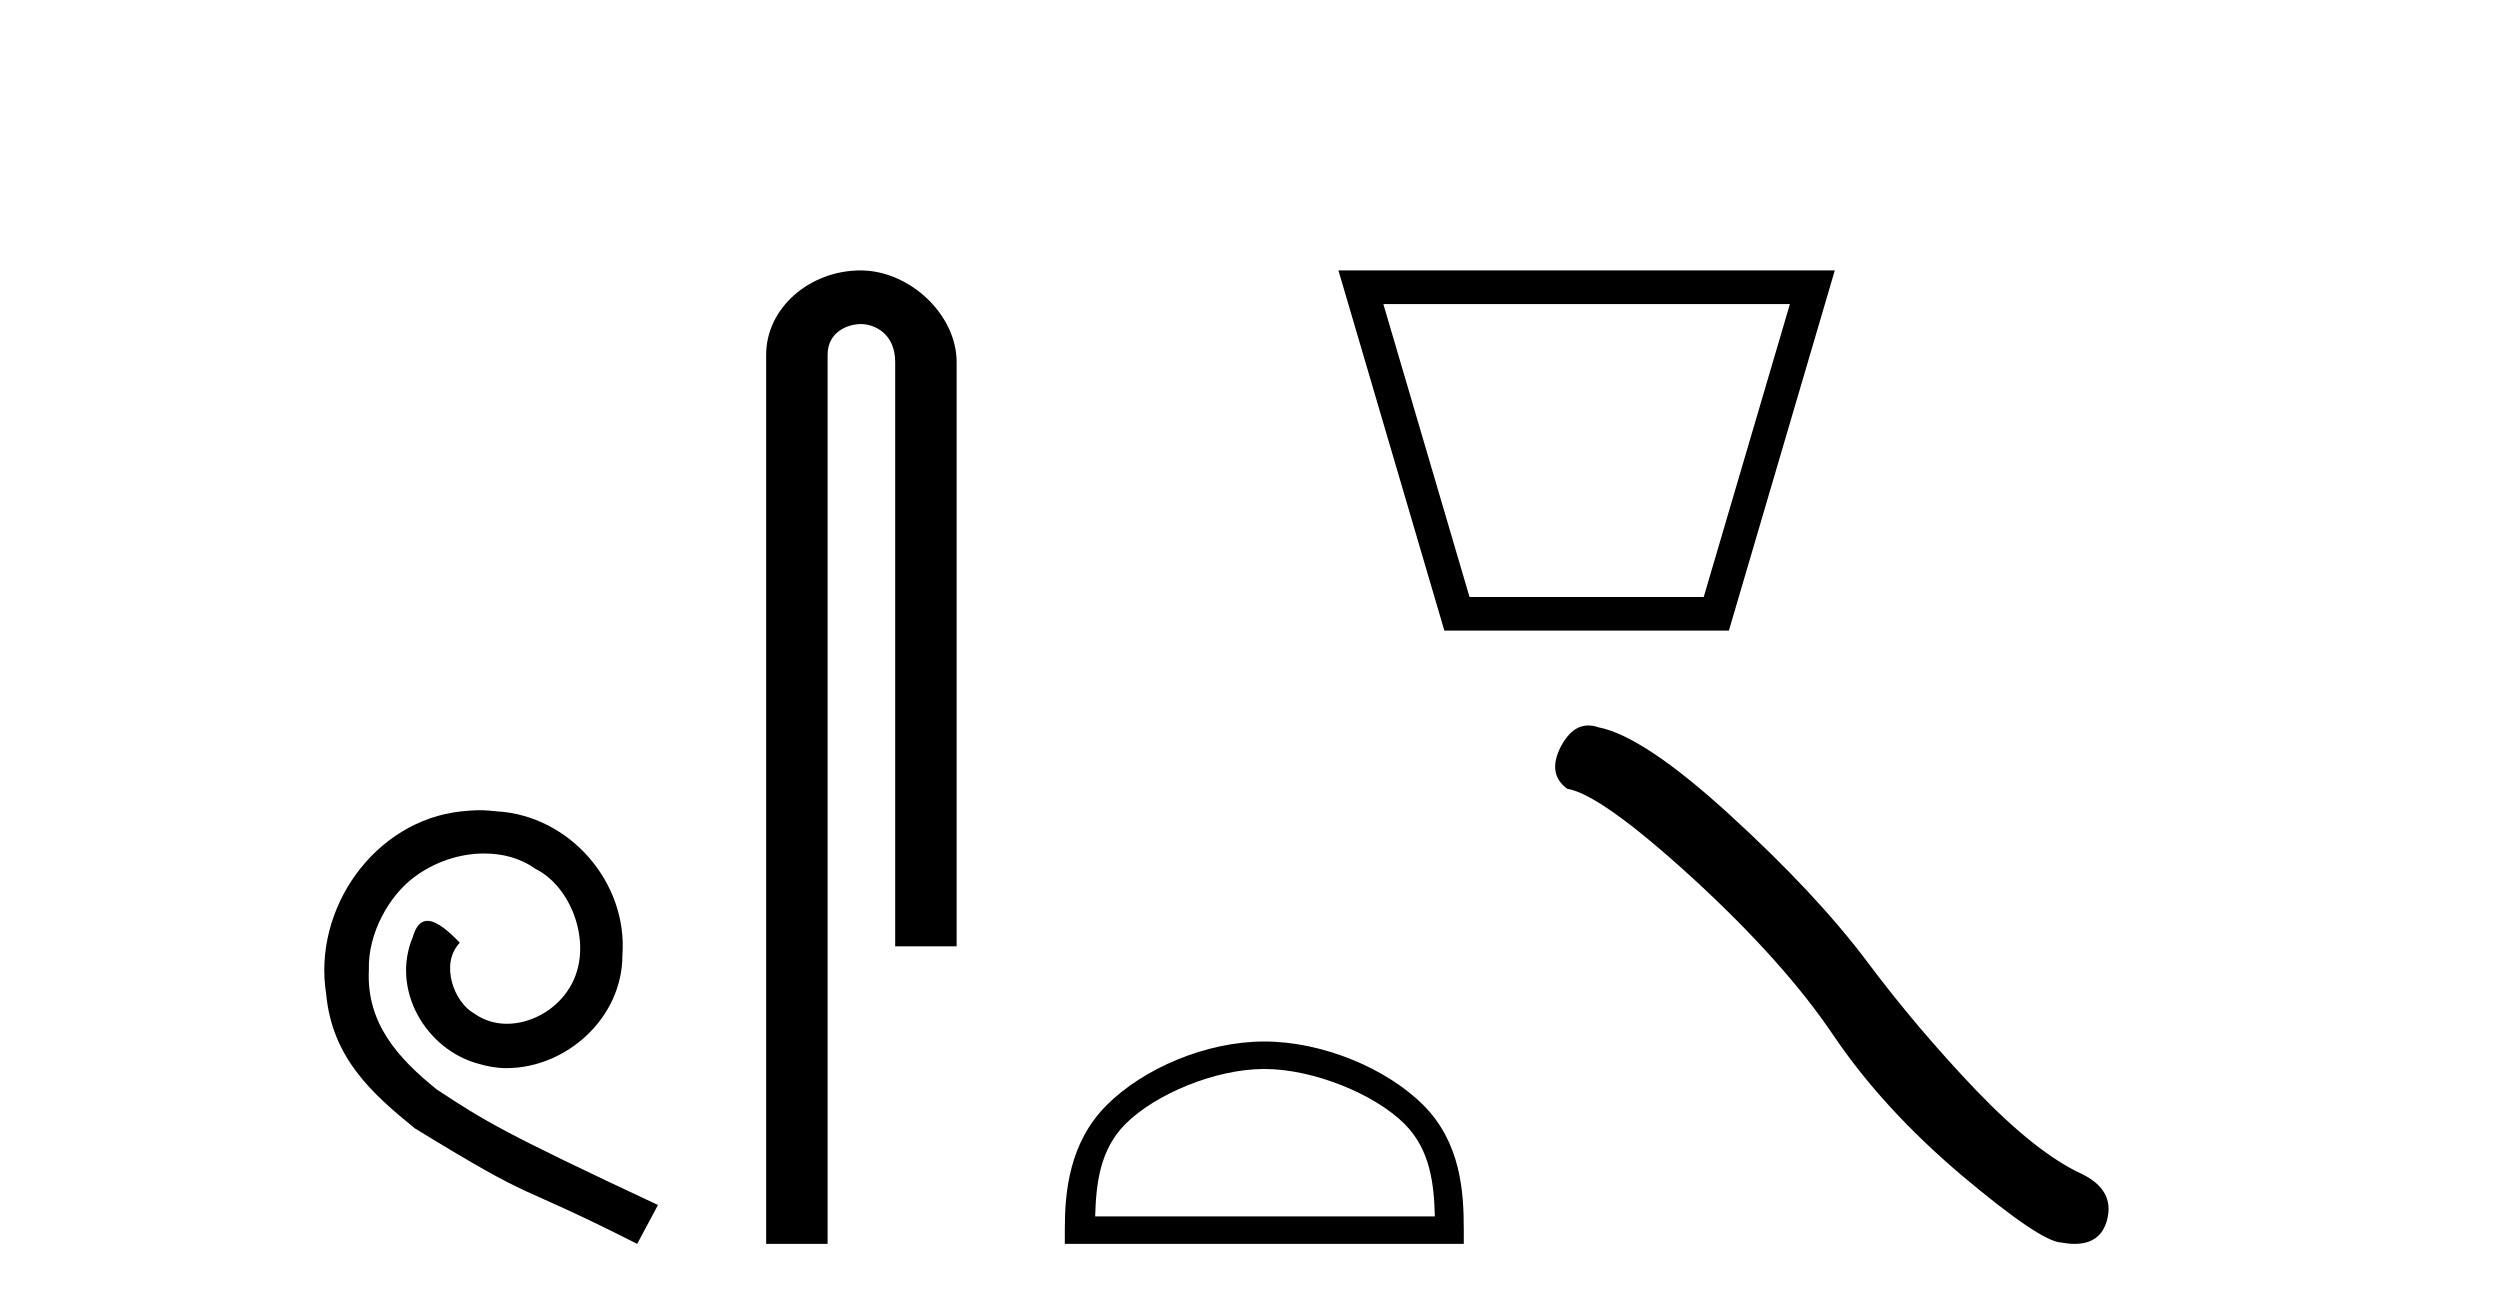
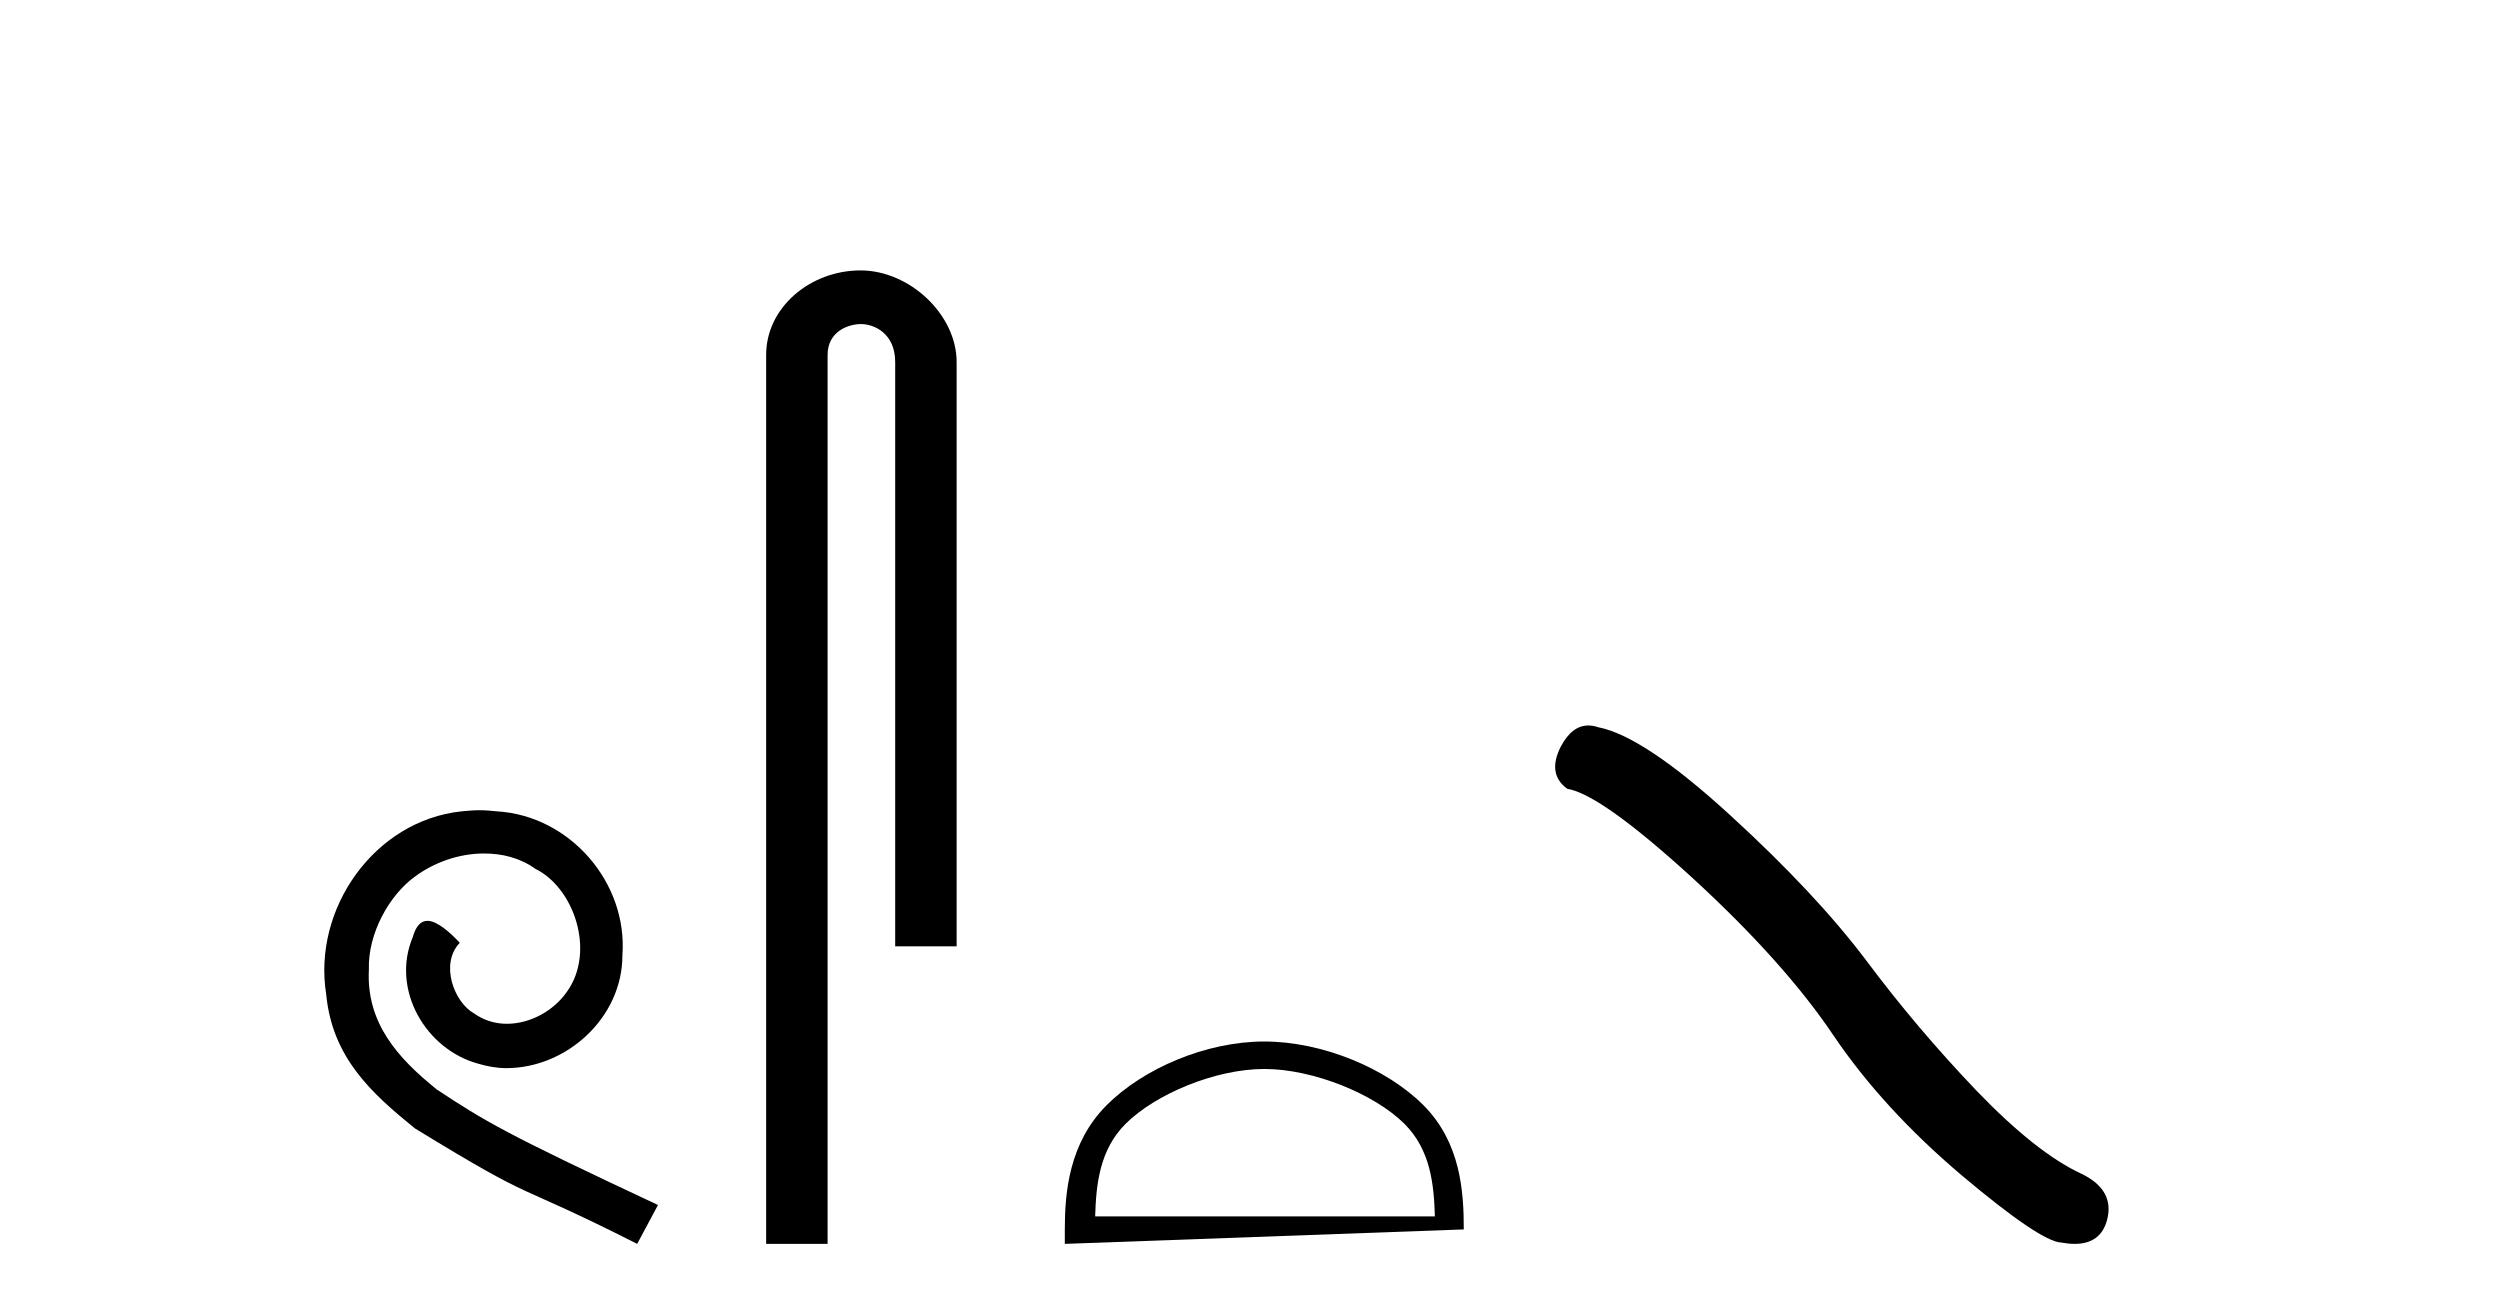
<svg xmlns="http://www.w3.org/2000/svg" width="78.0" height="41.0">
  <path d="M 14.96 25.279 C 14.772 25.279 14.584 25.297 14.397 25.314 C 11.68 25.604 9.75 28.354 10.177 31.019 C 10.365 33.001 11.595 34.111 12.944 35.205 C 16.959 37.665 15.832 36.759 19.88 38.809 L 20.529 37.596 C 15.712 35.341 15.131 34.983 13.628 33.992 C 12.398 33.001 11.424 31.908 11.509 30.251 C 11.475 29.106 12.159 27.927 12.927 27.364 C 13.542 26.902 14.328 26.629 15.097 26.629 C 15.678 26.629 16.224 26.766 16.703 27.107 C 17.916 27.705 18.582 29.687 17.694 30.934 C 17.284 31.532 16.549 31.942 15.814 31.942 C 15.456 31.942 15.097 31.839 14.789 31.617 C 14.174 31.276 13.713 30.08 14.345 29.414 C 14.055 29.106 13.645 28.73 13.337 28.73 C 13.132 28.73 12.979 28.884 12.876 29.243 C 12.193 30.883 13.286 32.745 14.926 33.189 C 15.217 33.274 15.507 33.326 15.797 33.326 C 17.677 33.326 19.419 31.754 19.419 29.807 C 19.59 27.534 17.779 25.45 15.507 25.314 C 15.336 25.297 15.148 25.279 14.96 25.279 Z" style="fill:#000000;stroke:none" />
  <path d="M 26.849 8.437 C 25.28 8.437 23.904 9.591 23.904 11.072 L 23.904 38.809 L 25.821 38.809 L 25.821 11.072 C 25.821 10.346 26.46 10.111 26.861 10.111 C 27.282 10.111 27.93 10.406 27.93 11.296 L 27.93 29.526 L 29.847 29.526 L 29.847 11.296 C 29.847 9.813 28.378 8.437 26.849 8.437 Z" style="fill:#000000;stroke:none" />
-   <path d="M 55.845 9.486 C 54.948 12.532 54.052 15.579 53.156 18.626 L 45.849 18.626 C 44.953 15.579 44.057 12.532 43.16 9.486 ZM 41.759 8.437 C 42.861 12.183 43.963 15.929 45.064 19.675 L 53.941 19.675 C 55.042 15.929 56.144 12.183 57.246 8.437 Z" style="fill:#000000;stroke:none" />
-   <path d="M 39.446 33.352 C 40.977 33.352 42.894 34.138 43.821 35.066 C 44.633 35.877 44.739 36.953 44.768 37.952 L 34.169 37.952 C 34.199 36.953 34.305 35.877 35.116 35.066 C 36.044 34.138 37.915 33.352 39.446 33.352 ZM 39.446 32.495 C 37.63 32.495 35.675 33.334 34.53 34.479 C 33.355 35.654 33.222 37.201 33.222 38.358 L 33.222 38.809 L 45.67 38.809 L 45.67 38.358 C 45.67 37.201 45.582 35.654 44.408 34.479 C 43.262 33.334 41.263 32.495 39.446 32.495 Z" style="fill:#000000;stroke:none" />
+   <path d="M 39.446 33.352 C 40.977 33.352 42.894 34.138 43.821 35.066 C 44.633 35.877 44.739 36.953 44.768 37.952 L 34.169 37.952 C 34.199 36.953 34.305 35.877 35.116 35.066 C 36.044 34.138 37.915 33.352 39.446 33.352 ZM 39.446 32.495 C 37.63 32.495 35.675 33.334 34.53 34.479 C 33.355 35.654 33.222 37.201 33.222 38.358 L 33.222 38.809 L 45.67 38.358 C 45.67 37.201 45.582 35.654 44.408 34.479 C 43.262 33.334 41.263 32.495 39.446 32.495 Z" style="fill:#000000;stroke:none" />
  <path d="M 49.556 22.635 Q 49.043 22.635 48.696 23.296 Q 48.263 24.148 48.898 24.61 Q 49.952 24.783 52.824 27.409 Q 55.682 30.036 57.212 32.317 Q 58.756 34.597 61.21 36.675 Q 63.663 38.739 64.313 38.768 Q 64.537 38.809 64.728 38.809 Q 65.543 38.809 65.741 38.061 Q 65.987 37.123 64.933 36.618 Q 63.533 35.968 61.671 34.034 Q 59.81 32.086 58.236 29.979 Q 56.649 27.871 53.964 25.418 Q 51.28 22.964 49.865 22.69 Q 49.704 22.635 49.556 22.635 Z" style="fill:#000000;stroke:none" />
</svg>